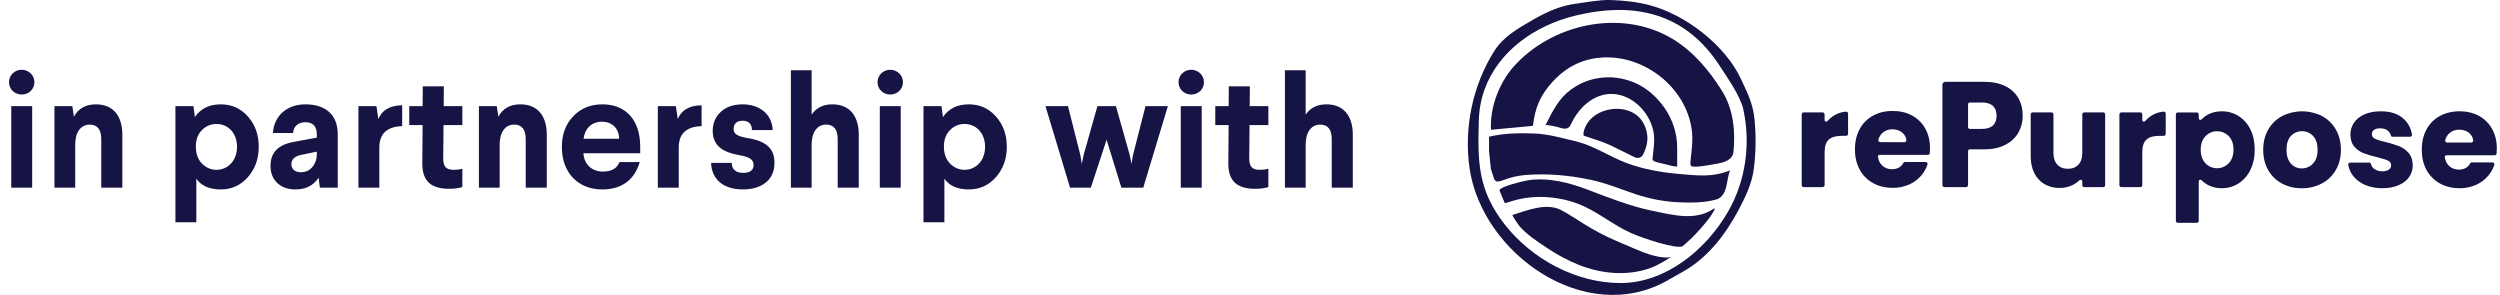
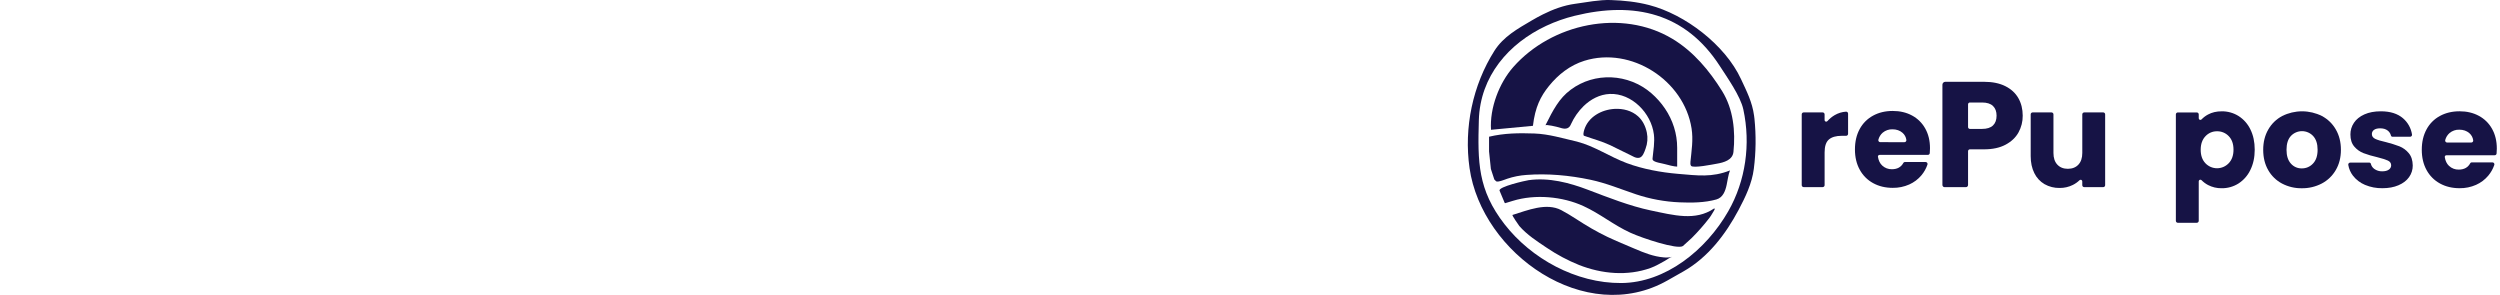
<svg xmlns="http://www.w3.org/2000/svg" width="373" height="44" viewBox="0 0 373 44" fill="none">
-   <path d="M1.68 15.832V28H4.8V15.832H1.68ZM3.24 10.408C2.184 10.408 1.344 11.224 1.344 12.256C1.344 13.312 2.184 14.104 3.24 14.104C4.296 14.104 5.136 13.312 5.136 12.256C5.136 11.224 4.272 10.408 3.24 10.408ZM14.317 15.568C12.781 15.568 11.677 16.192 11.029 17.416L10.789 15.832H8.125V28H11.221V21.568C11.221 19.648 12.109 18.592 13.381 18.592C14.533 18.592 15.109 19.312 15.109 20.776V28H18.253V20.104C18.253 17.296 16.885 15.568 14.317 15.568ZM32.941 15.568C31.237 15.568 29.941 16.192 29.077 17.464L28.861 15.832H26.173V33.16H29.293V26.656C30.037 27.736 31.261 28.264 32.941 28.264C34.549 28.264 35.893 27.664 36.973 26.44C38.053 25.216 38.605 23.704 38.605 21.904C38.605 20.104 38.077 18.616 36.997 17.392C35.917 16.168 34.573 15.568 32.941 15.568ZM32.293 18.496C34.045 18.496 35.365 19.864 35.365 21.904C35.365 23.944 34.021 25.336 32.293 25.336C31.477 25.336 30.757 25.024 30.157 24.424C29.557 23.824 29.245 23.008 29.221 22V21.856C29.221 20.824 29.533 20.008 30.133 19.408C30.733 18.808 31.453 18.496 32.293 18.496ZM45.566 15.568C42.758 15.568 40.886 17.32 40.718 19.84H43.742C43.742 18.88 44.51 18.232 45.566 18.232C46.694 18.232 47.27 18.856 47.27 20.08V20.536L44.126 21.112C41.75 21.496 40.358 22.528 40.358 24.76C40.358 26.896 41.846 28.264 44.054 28.264C45.614 28.264 46.766 27.688 47.534 26.512L47.726 28H50.39V20.008C50.39 17.104 48.542 15.568 45.566 15.568ZM47.27 22.984C47.27 23.608 47.126 24.136 46.838 24.592C46.382 25.336 45.734 25.696 44.894 25.696C44.006 25.696 43.478 25.24 43.478 24.496C43.478 23.8 43.934 23.344 44.846 23.128L47.27 22.624V22.984ZM60.005 15.712C58.085 15.712 56.909 16.552 56.453 17.776L56.165 15.832H53.477V28H56.597V21.808C56.645 20.776 56.981 20.032 57.581 19.552C58.205 19.072 59.021 18.832 60.005 18.832V15.712ZM63.079 12.88L63.055 15.832H61.063V18.664H63.055L63.007 24.328C62.983 27.016 64.303 28.168 67.015 28.168C67.855 28.168 68.527 28.072 68.983 27.904V25.168C68.575 25.288 68.167 25.336 67.711 25.336C66.535 25.336 66.127 24.856 66.127 23.584L66.175 18.664H68.983V15.832H66.199L66.223 12.88H63.079ZM77.645 15.568C76.109 15.568 75.005 16.192 74.357 17.416L74.117 15.832H71.453V28H74.549V21.568C74.549 19.648 75.437 18.592 76.709 18.592C77.861 18.592 78.437 19.312 78.437 20.776V28H81.581V20.104C81.581 17.296 80.213 15.568 77.645 15.568ZM89.879 15.568C88.079 15.568 86.639 16.168 85.511 17.368C84.383 18.544 83.831 20.08 83.831 21.928C83.831 23.824 84.383 25.36 85.487 26.536C86.615 27.688 88.079 28.264 89.879 28.264C92.783 28.264 94.679 26.8 95.447 24.184H92.423C92.063 25.12 91.247 25.6 89.975 25.6C88.271 25.6 87.143 24.496 87.047 22.864H95.519V21.904C95.519 17.752 93.239 15.568 89.879 15.568ZM87.071 20.704C87.239 19.192 88.271 18.16 89.807 18.16C91.343 18.16 92.351 19.168 92.375 20.704H87.071ZM104.677 15.712C102.757 15.712 101.581 16.552 101.125 17.776L100.837 15.832H98.149V28H101.269V21.808C101.317 20.776 101.653 20.032 102.253 19.552C102.877 19.072 103.693 18.832 104.677 18.832V15.712ZM110.825 15.568C109.409 15.568 108.305 15.952 107.513 16.72C106.721 17.464 106.337 18.4 106.337 19.528C106.337 21.52 107.561 22.672 110.225 23.128C111.953 23.44 112.433 23.848 112.433 24.64C112.433 25.384 111.881 25.792 110.921 25.792C109.793 25.792 109.193 25.288 109.169 24.304H106.097C106.169 26.728 107.897 28.264 110.849 28.264C113.561 28.264 115.553 26.92 115.553 24.304C115.553 22.264 114.473 21.088 111.593 20.608C109.937 20.32 109.457 19.984 109.457 19.216C109.457 18.472 109.937 18.016 110.801 18.016C111.689 18.016 112.169 18.472 112.193 19.408H115.289C115.193 17.104 113.393 15.568 110.825 15.568ZM118 10.48V28H121.096V21.568C121.096 19.648 121.984 18.592 123.256 18.592C124.408 18.592 124.984 19.312 124.984 20.776V28H128.128V20.104C128.128 17.296 126.76 15.568 124.192 15.568C122.824 15.568 121.792 16.072 121.096 17.104V10.48H118ZM131.266 15.832V28H134.386V15.832H131.266ZM132.826 10.408C131.77 10.408 130.93 11.224 130.93 12.256C130.93 13.312 131.77 14.104 132.826 14.104C133.882 14.104 134.722 13.312 134.722 12.256C134.722 11.224 133.858 10.408 132.826 10.408ZM144.551 15.568C142.847 15.568 141.551 16.192 140.687 17.464L140.471 15.832H137.783V33.16H140.903V26.656C141.647 27.736 142.871 28.264 144.551 28.264C146.159 28.264 147.503 27.664 148.583 26.44C149.663 25.216 150.215 23.704 150.215 21.904C150.215 20.104 149.687 18.616 148.607 17.392C147.527 16.168 146.183 15.568 144.551 15.568ZM143.903 18.496C145.655 18.496 146.975 19.864 146.975 21.904C146.975 23.944 145.631 25.336 143.903 25.336C143.087 25.336 142.367 25.024 141.767 24.424C141.167 23.824 140.855 23.008 140.831 22V21.856C140.831 20.824 141.143 20.008 141.743 19.408C142.343 18.808 143.063 18.496 143.903 18.496ZM170.91 15.832L169.038 23.152L168.822 24.448L168.558 23.152L166.494 15.832H163.734L161.67 23.152L161.406 24.448L161.19 23.152L159.342 15.832H155.982L159.654 28H162.75L165.102 20.848L167.31 28H170.574L174.246 15.832H170.91ZM176.172 15.832V28H179.292V15.832H176.172ZM177.732 10.408C176.676 10.408 175.836 11.224 175.836 12.256C175.836 13.312 176.676 14.104 177.732 14.104C178.788 14.104 179.628 13.312 179.628 12.256C179.628 11.224 178.764 10.408 177.732 10.408ZM183.337 12.88L183.313 15.832H181.321V18.664H183.313L183.265 24.328C183.241 27.016 184.561 28.168 187.273 28.168C188.113 28.168 188.785 28.072 189.241 27.904V25.168C188.833 25.288 188.425 25.336 187.969 25.336C186.793 25.336 186.385 24.856 186.385 23.584L186.433 18.664H189.241V15.832H186.457L186.481 12.88H183.337ZM191.711 10.48V28H194.807V21.568C194.807 19.648 195.695 18.592 196.967 18.592C198.119 18.592 198.695 19.312 198.695 20.776V28H201.839V20.104C201.839 17.296 200.471 15.568 197.903 15.568C196.535 15.568 195.503 16.072 194.807 17.104V10.48H191.711Z" fill="#161345" />
  <path d="M230.706 3.848C232.065 3.213 233.482 2.714 234.939 2.357C243.847 0.166 251.487 1.934 256.601 9.856C257.7 11.559 259.675 14.339 260.105 16.327C261.226 21.503 260.451 26.982 257.866 31.505C254.532 37.341 248.475 42.18 241.905 42.228C235.126 42.277 228.452 38.572 224.477 33.455C220.475 28.304 220.467 24.161 220.643 17.941C220.829 11.355 225.114 6.465 230.706 3.848ZM230.191 2.151C229.625 2.434 229.071 2.74 228.532 3.056C226.428 4.292 224.306 5.466 222.968 7.578C219.717 12.712 218.395 19.072 219.257 25.083C221.084 37.82 236.547 48.794 248.793 41.84L251.189 40.481C254.831 38.414 257.47 34.95 259.403 31.308C260.405 29.416 261.395 27.382 261.67 25.194C261.987 22.718 262.019 20.214 261.767 17.731C261.749 17.574 261.73 17.417 261.708 17.259C261.435 15.222 260.605 13.628 259.755 11.796C257.398 6.717 251.439 2.144 246.046 0.753C244.186 0.268 242.262 0.074 240.344 0.006C238.597 -0.052 236.736 0.336 235.007 0.567C233.328 0.792 231.713 1.39 230.191 2.151Z" fill="#161345" />
  <path d="M228.705 18.773H228.713C229.043 15.977 229.853 14.381 231.102 12.834C232.491 11.114 234.255 9.735 236.383 9.07C243.358 6.887 251.265 11.973 252.384 19.173C252.649 20.888 252.379 22.441 252.215 24.136C252.195 24.343 252.184 24.569 252.304 24.739C252.589 25.142 255.609 24.518 256.165 24.422C257.187 24.246 258.507 23.89 258.632 22.663C258.947 19.587 258.611 16.283 256.952 13.609C255.047 10.537 252.649 7.669 249.52 5.791C241.94 1.243 231.505 3.518 225.781 10.004C223.674 12.391 222.248 16.129 222.46 19.364L228.705 18.773Z" fill="#161345" />
  <path d="M230.57 18.71C231.742 16.368 232.624 14.68 234.333 13.401C237.931 10.699 242.988 10.981 246.366 13.895C247.929 15.246 249.142 17 249.763 18.978C250.076 19.972 250.235 21.008 250.234 22.05C250.234 22.581 250.234 24.857 250.234 24.857C249.937 24.888 248.706 24.584 248.425 24.493C248.036 24.368 246.799 24.233 246.591 23.863C246.556 23.782 246.547 23.691 246.564 23.603C246.682 22.439 246.904 21.217 246.758 20.046C246.37 16.903 243.479 13.88 240.179 14.017C238.676 14.08 237.329 14.806 236.265 15.838C235.486 16.604 234.855 17.507 234.402 18.501C234.349 18.635 234.279 18.761 234.193 18.876C233.761 19.395 233.113 19.167 232.567 19C232.327 18.933 230.667 18.518 230.57 18.71Z" fill="#161345" />
  <path d="M236.371 19.364C236.973 17.424 238.958 16.356 240.889 16.247C242.151 16.175 243.457 16.501 244.409 17.363C245.102 17.99 245.517 18.861 245.706 19.766C245.874 20.571 245.809 21.406 245.519 22.175C245.342 22.679 245.097 23.436 244.574 23.541C244.051 23.646 243.574 23.28 243.085 23.056C242.086 22.598 241.338 22.175 240.264 21.671C238.978 21.067 237.691 20.742 236.34 20.257C236.177 20.173 236.253 19.755 236.371 19.364Z" fill="#161345" />
  <path d="M222.167 20.398V22.595L222.44 25.21L222.952 26.778L223.213 27.04C223.429 27.252 224.614 26.758 224.863 26.673C225.788 26.361 226.75 26.168 227.725 26.1C230.927 25.86 234.154 26.156 237.291 26.818C239.631 27.311 241.847 28.237 244.106 28.995C246.202 29.694 248.386 30.096 250.594 30.189C252.387 30.266 254.343 30.249 256.08 29.759C257.063 29.483 257.422 28.498 257.615 27.587C257.768 26.872 257.85 26.114 258.111 25.429C255.402 26.497 253.309 26.186 250.348 25.937C247.824 25.724 245.089 25.223 242.712 24.337C240.184 23.394 237.931 21.814 235.295 21.128C233.167 20.643 231.122 20.001 228.93 19.918C226.615 19.834 224.421 19.862 222.167 20.398Z" fill="#161345" />
  <path d="M223.736 28.453C223.496 27.87 227.617 26.945 228.075 26.881C231.097 26.46 234.14 27.255 236.945 28.325C239.843 29.428 243.201 30.751 246.273 31.393C249.734 32.118 252.958 33 255.716 31.119C255.73 31.109 255.746 31.104 255.763 31.104C255.78 31.105 255.796 31.11 255.81 31.12C255.823 31.13 255.833 31.144 255.838 31.16C255.843 31.176 255.843 31.194 255.838 31.21C255.814 31.287 255.778 31.361 255.731 31.428C255.514 31.733 255.424 32.01 255.021 32.542C254.21 33.593 253.33 34.59 252.389 35.527L251.098 36.7C251.093 36.705 251.086 36.709 251.079 36.713C250.261 37.26 245.111 35.571 243.26 34.726C240.713 33.561 238.786 31.911 236.25 30.747C233.112 29.309 229.052 28.945 225.727 29.962L224.594 30.307C224.575 30.313 224.554 30.312 224.536 30.303C224.518 30.295 224.504 30.28 224.496 30.262L223.736 28.453Z" fill="#161345" />
  <path d="M225.666 32.069C227.911 31.376 230.725 30.188 232.945 31.355C234.521 32.186 235.886 33.198 237.439 34.08C238.221 34.528 239.014 34.953 239.827 35.342C241.179 35.984 242.564 36.542 243.938 37.131C245.312 37.72 246.714 38.274 248.208 38.4C248.627 38.449 249.052 38.422 249.463 38.321C249.114 38.418 248.728 38.736 248.405 38.913C247.714 39.289 247.025 39.707 246.283 39.975C242.815 41.228 238.976 40.867 235.589 39.534C233.908 38.854 232.303 38 230.8 36.984C229.366 36.034 227.815 35.023 226.68 33.718C226.576 33.6 225.555 32.101 225.656 32.068L225.666 32.069Z" fill="#161345" />
  <path d="M273.733 17.179C274.248 16.876 274.827 16.698 275.423 16.66C275.463 16.657 275.503 16.663 275.54 16.676C275.578 16.69 275.612 16.711 275.641 16.738C275.67 16.765 275.693 16.798 275.709 16.835C275.725 16.871 275.733 16.911 275.733 16.951V19.971C275.733 20.048 275.702 20.122 275.647 20.177C275.593 20.231 275.519 20.262 275.441 20.262H274.791C273.939 20.262 273.299 20.445 272.872 20.812C272.445 21.179 272.232 21.822 272.232 22.741V27.625C272.232 27.702 272.201 27.776 272.147 27.831C272.092 27.885 272.018 27.916 271.941 27.916H269.108C269.031 27.916 268.957 27.885 268.902 27.831C268.848 27.776 268.817 27.702 268.817 27.625V17.062C268.817 16.985 268.848 16.911 268.902 16.856C268.957 16.802 269.031 16.771 269.108 16.771H271.938C272.015 16.771 272.089 16.802 272.144 16.856C272.199 16.911 272.229 16.985 272.229 17.062V17.907C272.229 17.957 272.245 18.005 272.273 18.046C272.301 18.087 272.342 18.118 272.388 18.135C272.435 18.152 272.485 18.154 272.533 18.142C272.581 18.129 272.624 18.102 272.656 18.065C272.966 17.714 273.33 17.415 273.733 17.179Z" fill="#161345" />
  <path d="M287.627 23.111H280.429C280.394 23.111 280.36 23.118 280.328 23.133C280.297 23.147 280.268 23.168 280.246 23.194C280.223 23.22 280.206 23.251 280.196 23.284C280.186 23.317 280.183 23.352 280.188 23.387C280.275 23.946 280.488 24.384 280.827 24.7C281.218 25.066 281.737 25.263 282.273 25.25C283.074 25.25 283.647 24.932 283.99 24.295C284.011 24.257 284.042 24.226 284.08 24.204C284.118 24.183 284.161 24.172 284.204 24.173H287.299C287.346 24.172 287.392 24.183 287.434 24.204C287.475 24.226 287.512 24.257 287.539 24.295C287.566 24.333 287.584 24.377 287.59 24.423C287.597 24.47 287.592 24.517 287.576 24.561C287.378 25.14 287.076 25.678 286.684 26.148C286.187 26.741 285.561 27.213 284.854 27.527C284.08 27.869 283.241 28.039 282.395 28.027C281.302 28.027 280.33 27.793 279.477 27.327C278.631 26.868 277.937 26.174 277.478 25.328C276.997 24.462 276.757 23.449 276.758 22.289C276.758 21.129 276.995 20.116 277.467 19.251C277.922 18.405 278.614 17.711 279.459 17.254C280.311 16.787 281.291 16.554 282.397 16.554C283.477 16.554 284.437 16.78 285.276 17.233C286.106 17.677 286.79 18.351 287.245 19.174C287.718 20.015 287.955 20.995 287.955 22.114C287.955 22.349 287.944 22.592 287.922 22.843C287.916 22.916 287.883 22.985 287.828 23.035C287.773 23.085 287.701 23.113 287.627 23.111ZM284.139 21.212C284.181 21.212 284.223 21.204 284.261 21.187C284.299 21.17 284.334 21.144 284.361 21.113C284.389 21.081 284.409 21.044 284.421 21.003C284.433 20.963 284.436 20.921 284.43 20.879C284.377 20.464 284.172 20.084 283.854 19.812C283.454 19.466 282.954 19.292 282.354 19.292C281.826 19.276 281.311 19.454 280.905 19.791C280.586 20.067 280.359 20.434 280.254 20.842C280.242 20.886 280.241 20.932 280.249 20.976C280.258 21.02 280.277 21.062 280.304 21.098C280.332 21.134 280.367 21.162 280.408 21.182C280.449 21.202 280.494 21.212 280.539 21.211L284.139 21.212Z" fill="#161345" />
  <path d="M301.158 19.762C300.741 20.515 300.098 21.124 299.232 21.587C298.366 22.05 297.291 22.281 296.007 22.281H293.905C293.833 22.281 293.764 22.309 293.713 22.36C293.662 22.411 293.634 22.48 293.634 22.552V27.599C293.634 27.642 293.625 27.684 293.609 27.724C293.593 27.763 293.569 27.799 293.538 27.83C293.508 27.86 293.472 27.884 293.432 27.9C293.393 27.917 293.35 27.925 293.308 27.925H290.134C290.048 27.925 289.965 27.89 289.904 27.829C289.842 27.768 289.808 27.685 289.808 27.599V12.638C289.808 12.523 289.854 12.412 289.935 12.331C290.017 12.249 290.128 12.204 290.243 12.204H296.011C297.266 12.204 298.326 12.42 299.191 12.853C300.056 13.286 300.706 13.883 301.14 14.644C301.573 15.406 301.789 16.28 301.789 17.265C301.797 18.137 301.58 18.997 301.158 19.762ZM297.351 18.72C297.709 18.377 297.888 17.891 297.889 17.265C297.89 16.638 297.71 16.152 297.351 15.809C296.993 15.465 296.448 15.293 295.716 15.293H293.905C293.833 15.293 293.764 15.322 293.713 15.373C293.662 15.424 293.634 15.493 293.634 15.565V18.962C293.634 19.034 293.662 19.103 293.713 19.154C293.764 19.205 293.833 19.234 293.905 19.234H295.716C296.448 19.234 296.993 19.063 297.351 18.72Z" fill="#161345" />
  <path d="M314.088 17.062V27.63C314.088 27.707 314.058 27.781 314.003 27.835C313.948 27.89 313.874 27.921 313.797 27.921H310.966C310.889 27.921 310.815 27.89 310.76 27.835C310.706 27.781 310.675 27.707 310.675 27.63V27.062C310.675 27.014 310.661 26.968 310.635 26.928C310.609 26.889 310.572 26.857 310.528 26.839C310.485 26.82 310.436 26.815 310.39 26.823C310.343 26.832 310.3 26.854 310.266 26.887C309.971 27.173 309.634 27.411 309.266 27.594C308.655 27.898 307.98 28.052 307.297 28.044C306.507 28.06 305.726 27.863 305.038 27.474C304.379 27.088 303.85 26.513 303.519 25.825C303.159 25.105 302.979 24.258 302.979 23.286V17.062C302.979 16.985 303.009 16.911 303.064 16.857C303.118 16.802 303.192 16.771 303.27 16.771H306.084C306.161 16.771 306.235 16.802 306.29 16.857C306.344 16.911 306.375 16.985 306.375 17.062V22.826C306.375 23.572 306.569 24.151 306.957 24.565C307.346 24.978 307.865 25.185 308.517 25.185C309.183 25.185 309.709 24.978 310.096 24.565C310.483 24.151 310.677 23.572 310.678 22.826V17.062C310.678 16.985 310.709 16.911 310.763 16.857C310.818 16.802 310.892 16.771 310.969 16.771H313.8C313.877 16.772 313.95 16.803 314.004 16.858C314.058 16.912 314.088 16.986 314.088 17.062Z" fill="#161345" />
-   <path d="M321.127 17.179C321.643 16.875 322.222 16.697 322.819 16.659C322.859 16.657 322.899 16.663 322.936 16.676C322.973 16.69 323.007 16.711 323.035 16.738C323.064 16.766 323.087 16.799 323.103 16.835C323.118 16.871 323.126 16.91 323.126 16.95V19.976C323.126 20.053 323.095 20.127 323.041 20.182C322.986 20.236 322.912 20.267 322.835 20.267H322.187C321.333 20.267 320.693 20.45 320.267 20.817C319.841 21.184 319.628 21.827 319.628 22.747V27.63C319.628 27.707 319.597 27.781 319.542 27.836C319.488 27.89 319.414 27.921 319.337 27.921H316.506C316.429 27.921 316.354 27.89 316.3 27.836C316.245 27.781 316.215 27.707 316.215 27.63V17.063C316.215 16.985 316.245 16.911 316.3 16.857C316.354 16.802 316.429 16.771 316.506 16.771H319.337C319.414 16.771 319.488 16.802 319.542 16.857C319.597 16.911 319.628 16.985 319.628 17.063V17.908C319.628 17.957 319.643 18.006 319.671 18.046C319.7 18.087 319.74 18.118 319.786 18.135C319.833 18.152 319.884 18.155 319.932 18.142C319.979 18.13 320.022 18.103 320.055 18.065C320.363 17.715 320.725 17.415 321.127 17.179Z" fill="#161345" />
  <path d="M340.478 27.385C339.615 26.928 338.901 26.235 338.419 25.385C337.919 24.519 337.67 23.506 337.67 22.347C337.67 21.201 337.923 20.192 338.43 19.318C338.916 18.464 339.638 17.766 340.508 17.308C341.427 16.848 342.44 16.608 343.468 16.608C344.496 16.608 345.509 16.848 346.428 17.308C347.298 17.767 348.019 18.466 348.505 19.321C349.011 20.193 349.265 21.203 349.265 22.35C349.265 23.497 349.008 24.506 348.495 25.378C348 26.233 347.272 26.93 346.396 27.387C345.479 27.861 344.459 28.102 343.427 28.087C342.401 28.103 341.387 27.861 340.478 27.385ZM345.097 24.405C345.557 23.926 345.786 23.24 345.786 22.347C345.785 21.454 345.562 20.768 345.116 20.288C344.904 20.061 344.649 19.881 344.364 19.757C344.08 19.633 343.774 19.569 343.464 19.568C343.154 19.567 342.847 19.629 342.562 19.752C342.277 19.874 342.021 20.053 341.808 20.278C341.368 20.751 341.148 21.441 341.148 22.347C341.148 23.24 341.365 23.926 341.798 24.405C342 24.637 342.251 24.822 342.533 24.947C342.814 25.071 343.12 25.132 343.427 25.125C343.741 25.129 344.051 25.067 344.339 24.943C344.626 24.819 344.884 24.636 345.097 24.405Z" fill="#161345" />
  <path d="M352.86 27.584C352.151 27.289 351.532 26.816 351.06 26.211C350.7 25.742 350.46 25.191 350.363 24.607C350.354 24.564 350.356 24.52 350.367 24.479C350.378 24.437 350.398 24.398 350.426 24.365C350.454 24.332 350.489 24.305 350.528 24.287C350.568 24.27 350.61 24.261 350.654 24.261H353.505C353.559 24.262 353.611 24.281 353.652 24.315C353.694 24.349 353.723 24.396 353.734 24.449C353.808 24.752 353.988 25.019 354.242 25.201C354.585 25.448 354.999 25.575 355.422 25.561C355.849 25.561 356.178 25.478 356.411 25.311C356.52 25.241 356.608 25.145 356.669 25.031C356.731 24.917 356.762 24.79 356.761 24.661C356.761 24.342 356.594 24.105 356.262 23.952C355.929 23.799 355.389 23.629 354.642 23.442C353.963 23.291 353.295 23.094 352.643 22.852C352.109 22.645 351.635 22.309 351.264 21.873C350.876 21.427 350.682 20.823 350.682 20.063C350.677 19.441 350.862 18.831 351.212 18.316C351.565 17.789 352.085 17.372 352.771 17.066C353.458 16.76 354.274 16.607 355.22 16.606C356.619 16.606 357.722 16.953 358.529 17.647C359.251 18.266 359.728 19.124 359.871 20.064C359.878 20.106 359.876 20.15 359.865 20.191C359.854 20.232 359.833 20.27 359.805 20.303C359.778 20.335 359.743 20.361 359.704 20.379C359.665 20.397 359.623 20.405 359.58 20.405H356.96C356.906 20.404 356.853 20.386 356.811 20.352C356.769 20.318 356.739 20.271 356.727 20.218C356.656 19.928 356.489 19.67 356.253 19.486C355.967 19.259 355.59 19.145 355.124 19.146C354.724 19.146 354.417 19.223 354.205 19.376C354.103 19.445 354.02 19.54 353.964 19.649C353.908 19.759 353.88 19.882 353.884 20.005C353.884 20.325 354.054 20.565 354.394 20.725C354.733 20.885 355.263 21.045 355.983 21.204C356.669 21.374 357.343 21.584 358.003 21.834C358.534 22.05 359.005 22.393 359.372 22.834C359.766 23.294 359.969 23.91 359.982 24.683C359.989 25.309 359.797 25.922 359.432 26.43C359.066 26.943 358.539 27.347 357.852 27.64C357.166 27.934 356.37 28.081 355.464 28.08C354.571 28.098 353.684 27.929 352.86 27.584Z" fill="#161345" />
  <path d="M372.199 23.165H365.001C364.966 23.165 364.931 23.172 364.9 23.187C364.868 23.201 364.84 23.222 364.817 23.248C364.794 23.274 364.777 23.305 364.767 23.338C364.758 23.371 364.755 23.406 364.76 23.441C364.846 24.001 365.059 24.439 365.398 24.755C365.791 25.121 366.311 25.318 366.847 25.304C367.65 25.304 368.222 24.986 368.565 24.349C368.586 24.311 368.616 24.28 368.653 24.258C368.69 24.236 368.733 24.225 368.776 24.225H371.871C371.918 24.224 371.964 24.235 372.006 24.256C372.048 24.278 372.084 24.309 372.111 24.347C372.138 24.385 372.156 24.429 372.163 24.475C372.169 24.522 372.165 24.569 372.149 24.613C371.951 25.192 371.648 25.73 371.256 26.2C370.76 26.794 370.134 27.266 369.427 27.58C368.653 27.921 367.814 28.092 366.968 28.08C365.875 28.08 364.902 27.846 364.049 27.38C363.203 26.921 362.509 26.226 362.049 25.381C361.57 24.515 361.33 23.502 361.33 22.342C361.33 21.183 361.567 20.17 362.04 19.303C362.493 18.456 363.185 17.761 364.029 17.304C364.881 16.838 365.861 16.605 366.968 16.604C368.047 16.604 369.006 16.83 369.846 17.283C370.676 17.727 371.36 18.401 371.815 19.224C372.289 20.065 372.525 21.045 372.525 22.163C372.525 22.399 372.514 22.642 372.492 22.892C372.488 22.967 372.455 23.037 372.4 23.087C372.346 23.138 372.274 23.166 372.199 23.165ZM368.712 21.266C368.753 21.267 368.795 21.258 368.833 21.241C368.872 21.224 368.906 21.198 368.933 21.167C368.961 21.135 368.981 21.098 368.993 21.058C369.005 21.018 369.009 20.976 369.003 20.934C368.949 20.519 368.744 20.139 368.426 19.867C368.026 19.52 367.527 19.347 366.927 19.348C366.399 19.331 365.883 19.509 365.477 19.847C365.158 20.123 364.931 20.49 364.826 20.898C364.814 20.942 364.812 20.988 364.821 21.032C364.83 21.076 364.849 21.118 364.877 21.153C364.904 21.189 364.94 21.218 364.981 21.237C365.021 21.257 365.066 21.267 365.111 21.266H368.712Z" fill="#161345" />
  <path d="M335.758 19.307C335.367 18.489 334.754 17.796 333.989 17.308C333.24 16.841 332.373 16.599 331.49 16.608C330.703 16.608 330.016 16.769 329.431 17.089C329.074 17.28 328.749 17.526 328.468 17.818C328.435 17.853 328.392 17.877 328.345 17.887C328.297 17.897 328.248 17.893 328.203 17.875C328.158 17.857 328.12 17.826 328.093 17.785C328.066 17.745 328.052 17.698 328.052 17.65V17.067C328.052 16.99 328.021 16.916 327.967 16.862C327.912 16.807 327.838 16.776 327.761 16.776H324.93C324.853 16.776 324.779 16.807 324.724 16.862C324.67 16.916 324.639 16.99 324.639 17.067V32.948C324.639 33.025 324.67 33.099 324.724 33.154C324.779 33.208 324.853 33.239 324.93 33.239H327.761C327.838 33.239 327.912 33.208 327.967 33.154C328.021 33.099 328.052 33.025 328.052 32.948V27.049C328.052 27.001 328.066 26.954 328.093 26.914C328.119 26.874 328.157 26.843 328.202 26.825C328.246 26.807 328.295 26.802 328.343 26.812C328.39 26.822 328.433 26.845 328.466 26.88C328.751 27.169 329.078 27.413 329.437 27.604C330.069 27.933 330.774 28.099 331.486 28.084C332.37 28.094 333.238 27.847 333.985 27.375C334.751 26.879 335.364 26.18 335.754 25.355C336.187 24.482 336.404 23.473 336.404 22.326C336.404 21.18 336.189 20.174 335.758 19.307ZM332.523 24.354C332.3 24.589 332.032 24.777 331.734 24.906C331.436 25.035 331.115 25.102 330.791 25.103C330.466 25.104 330.145 25.039 329.847 24.912C329.548 24.784 329.279 24.598 329.054 24.363C328.581 23.87 328.344 23.198 328.344 22.345C328.344 21.492 328.581 20.819 329.054 20.325C329.274 20.087 329.542 19.899 329.84 19.771C330.138 19.644 330.459 19.581 330.783 19.586C331.109 19.579 331.432 19.641 331.733 19.767C332.034 19.892 332.305 20.079 332.53 20.316C333.002 20.801 333.238 21.471 333.239 22.324C333.24 23.178 333.001 23.855 332.523 24.355V24.354Z" fill="#161345" />
</svg>